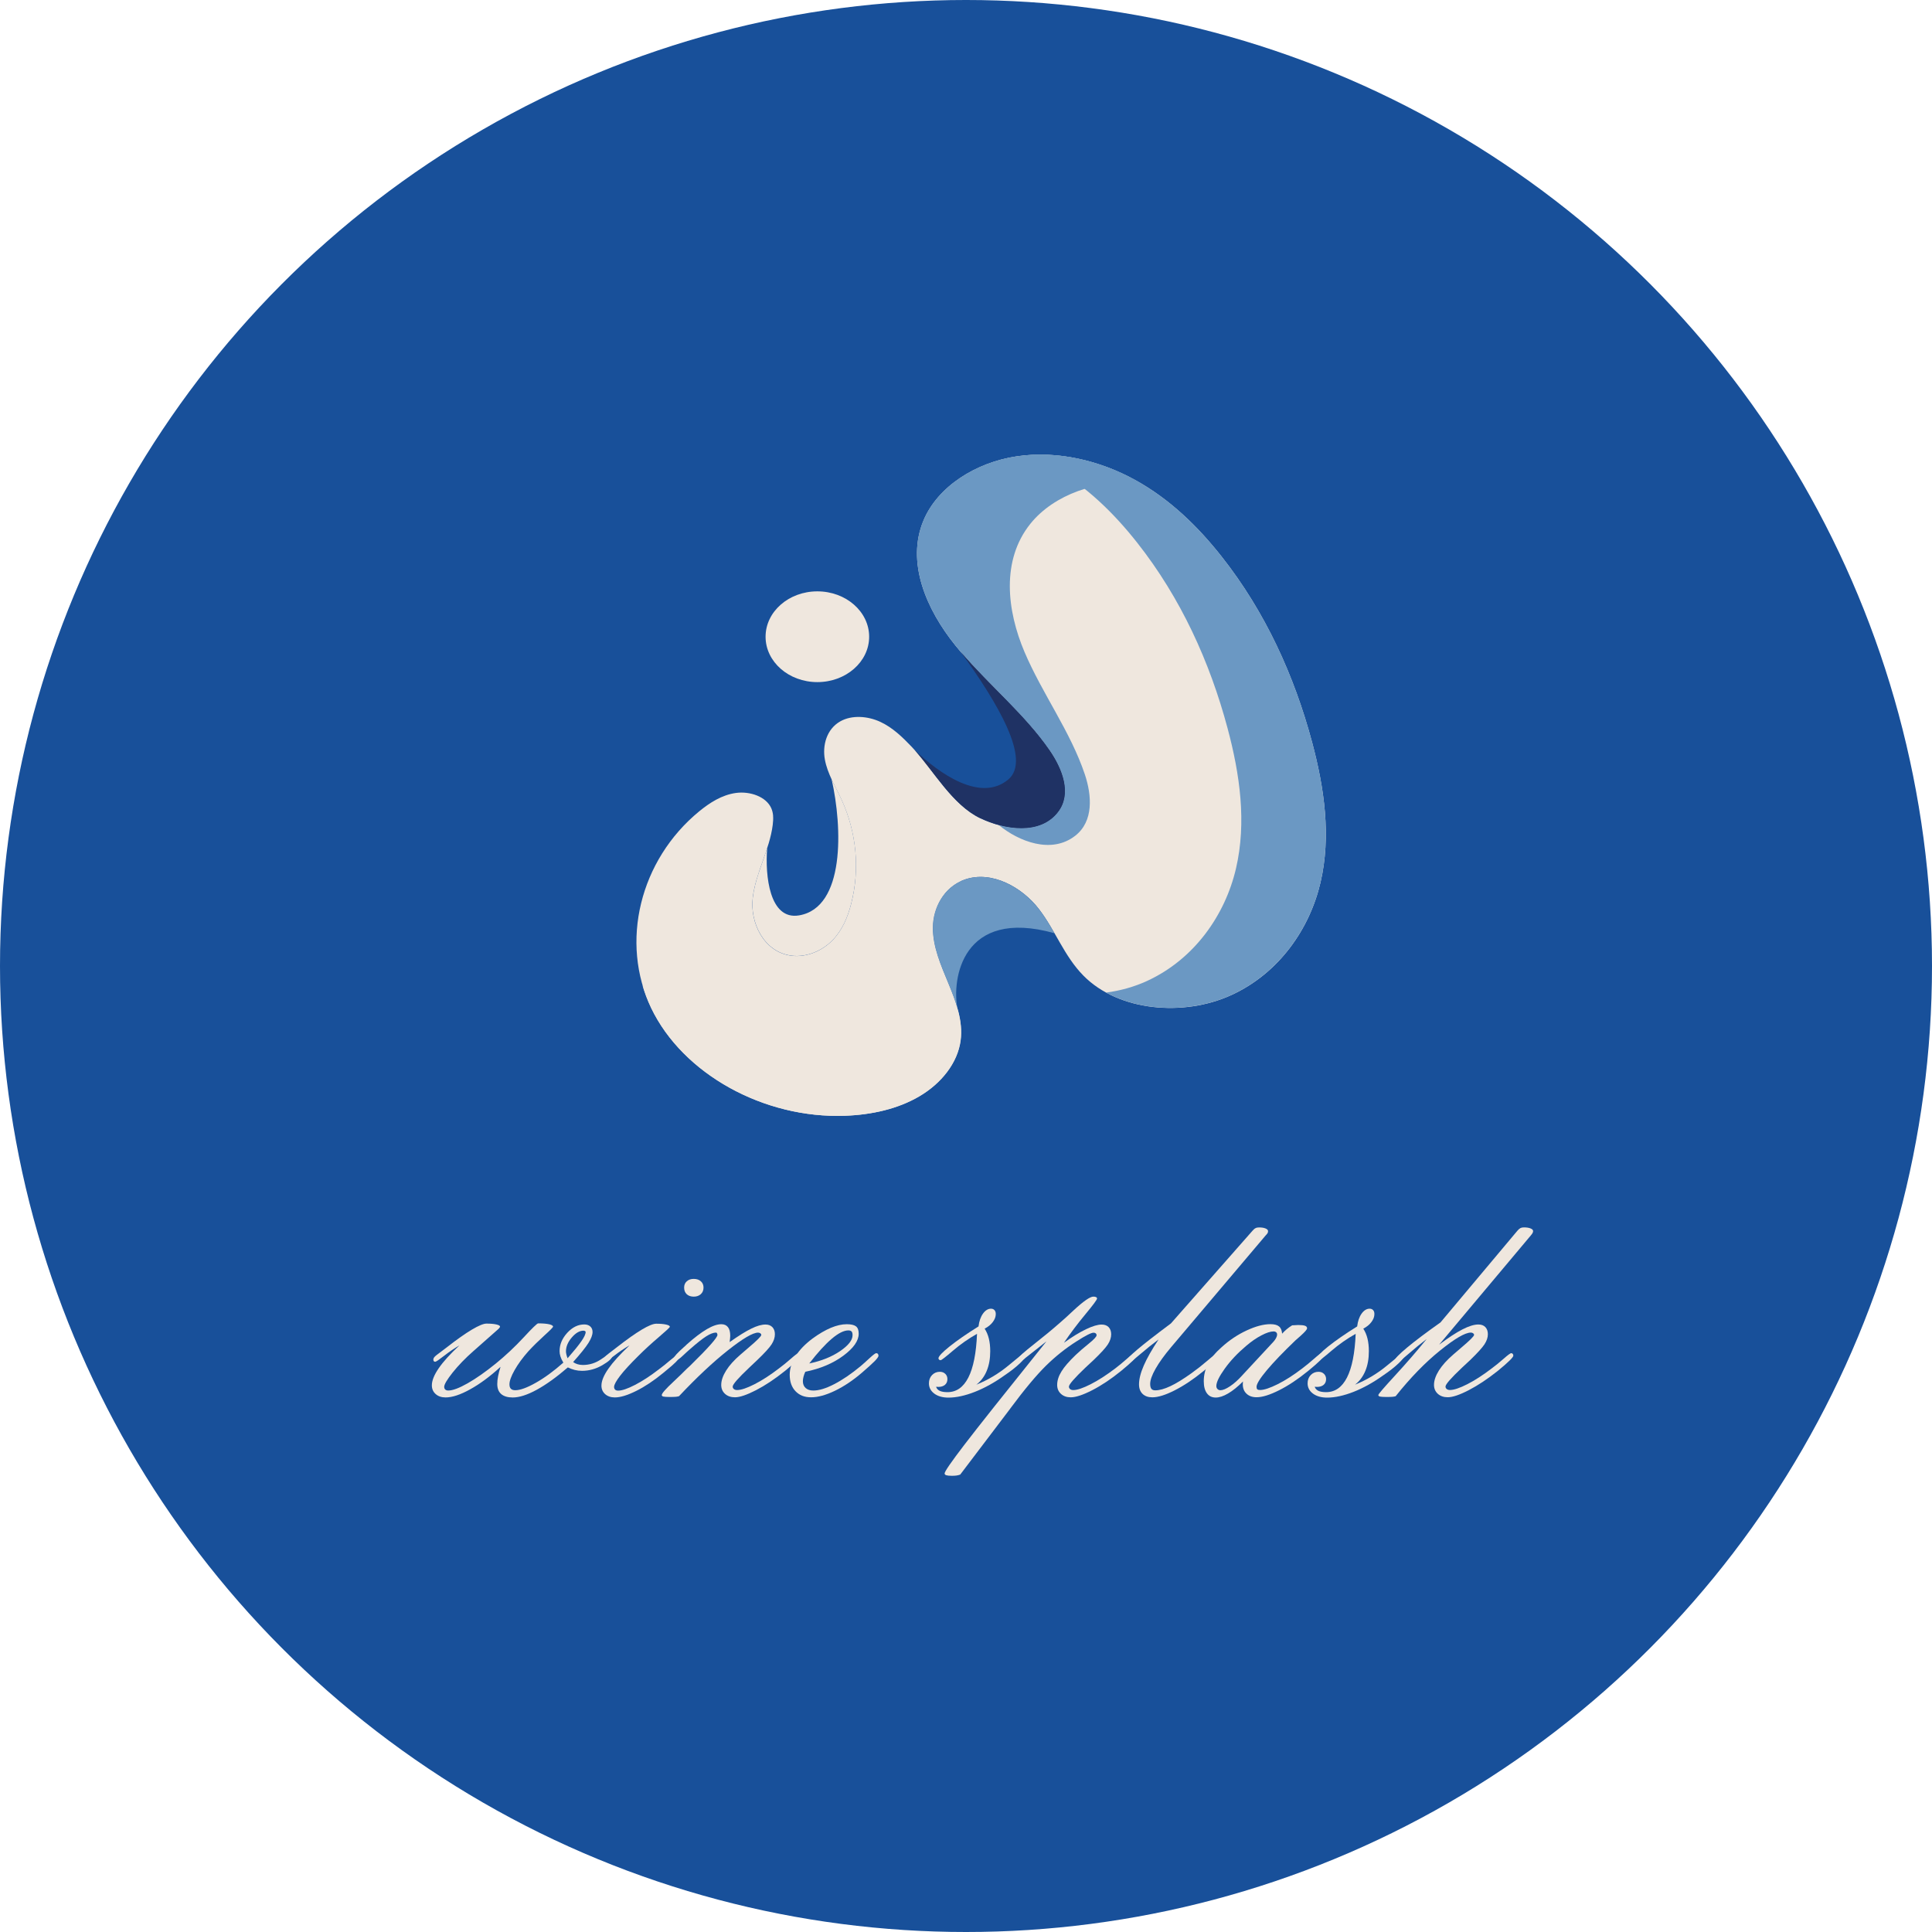
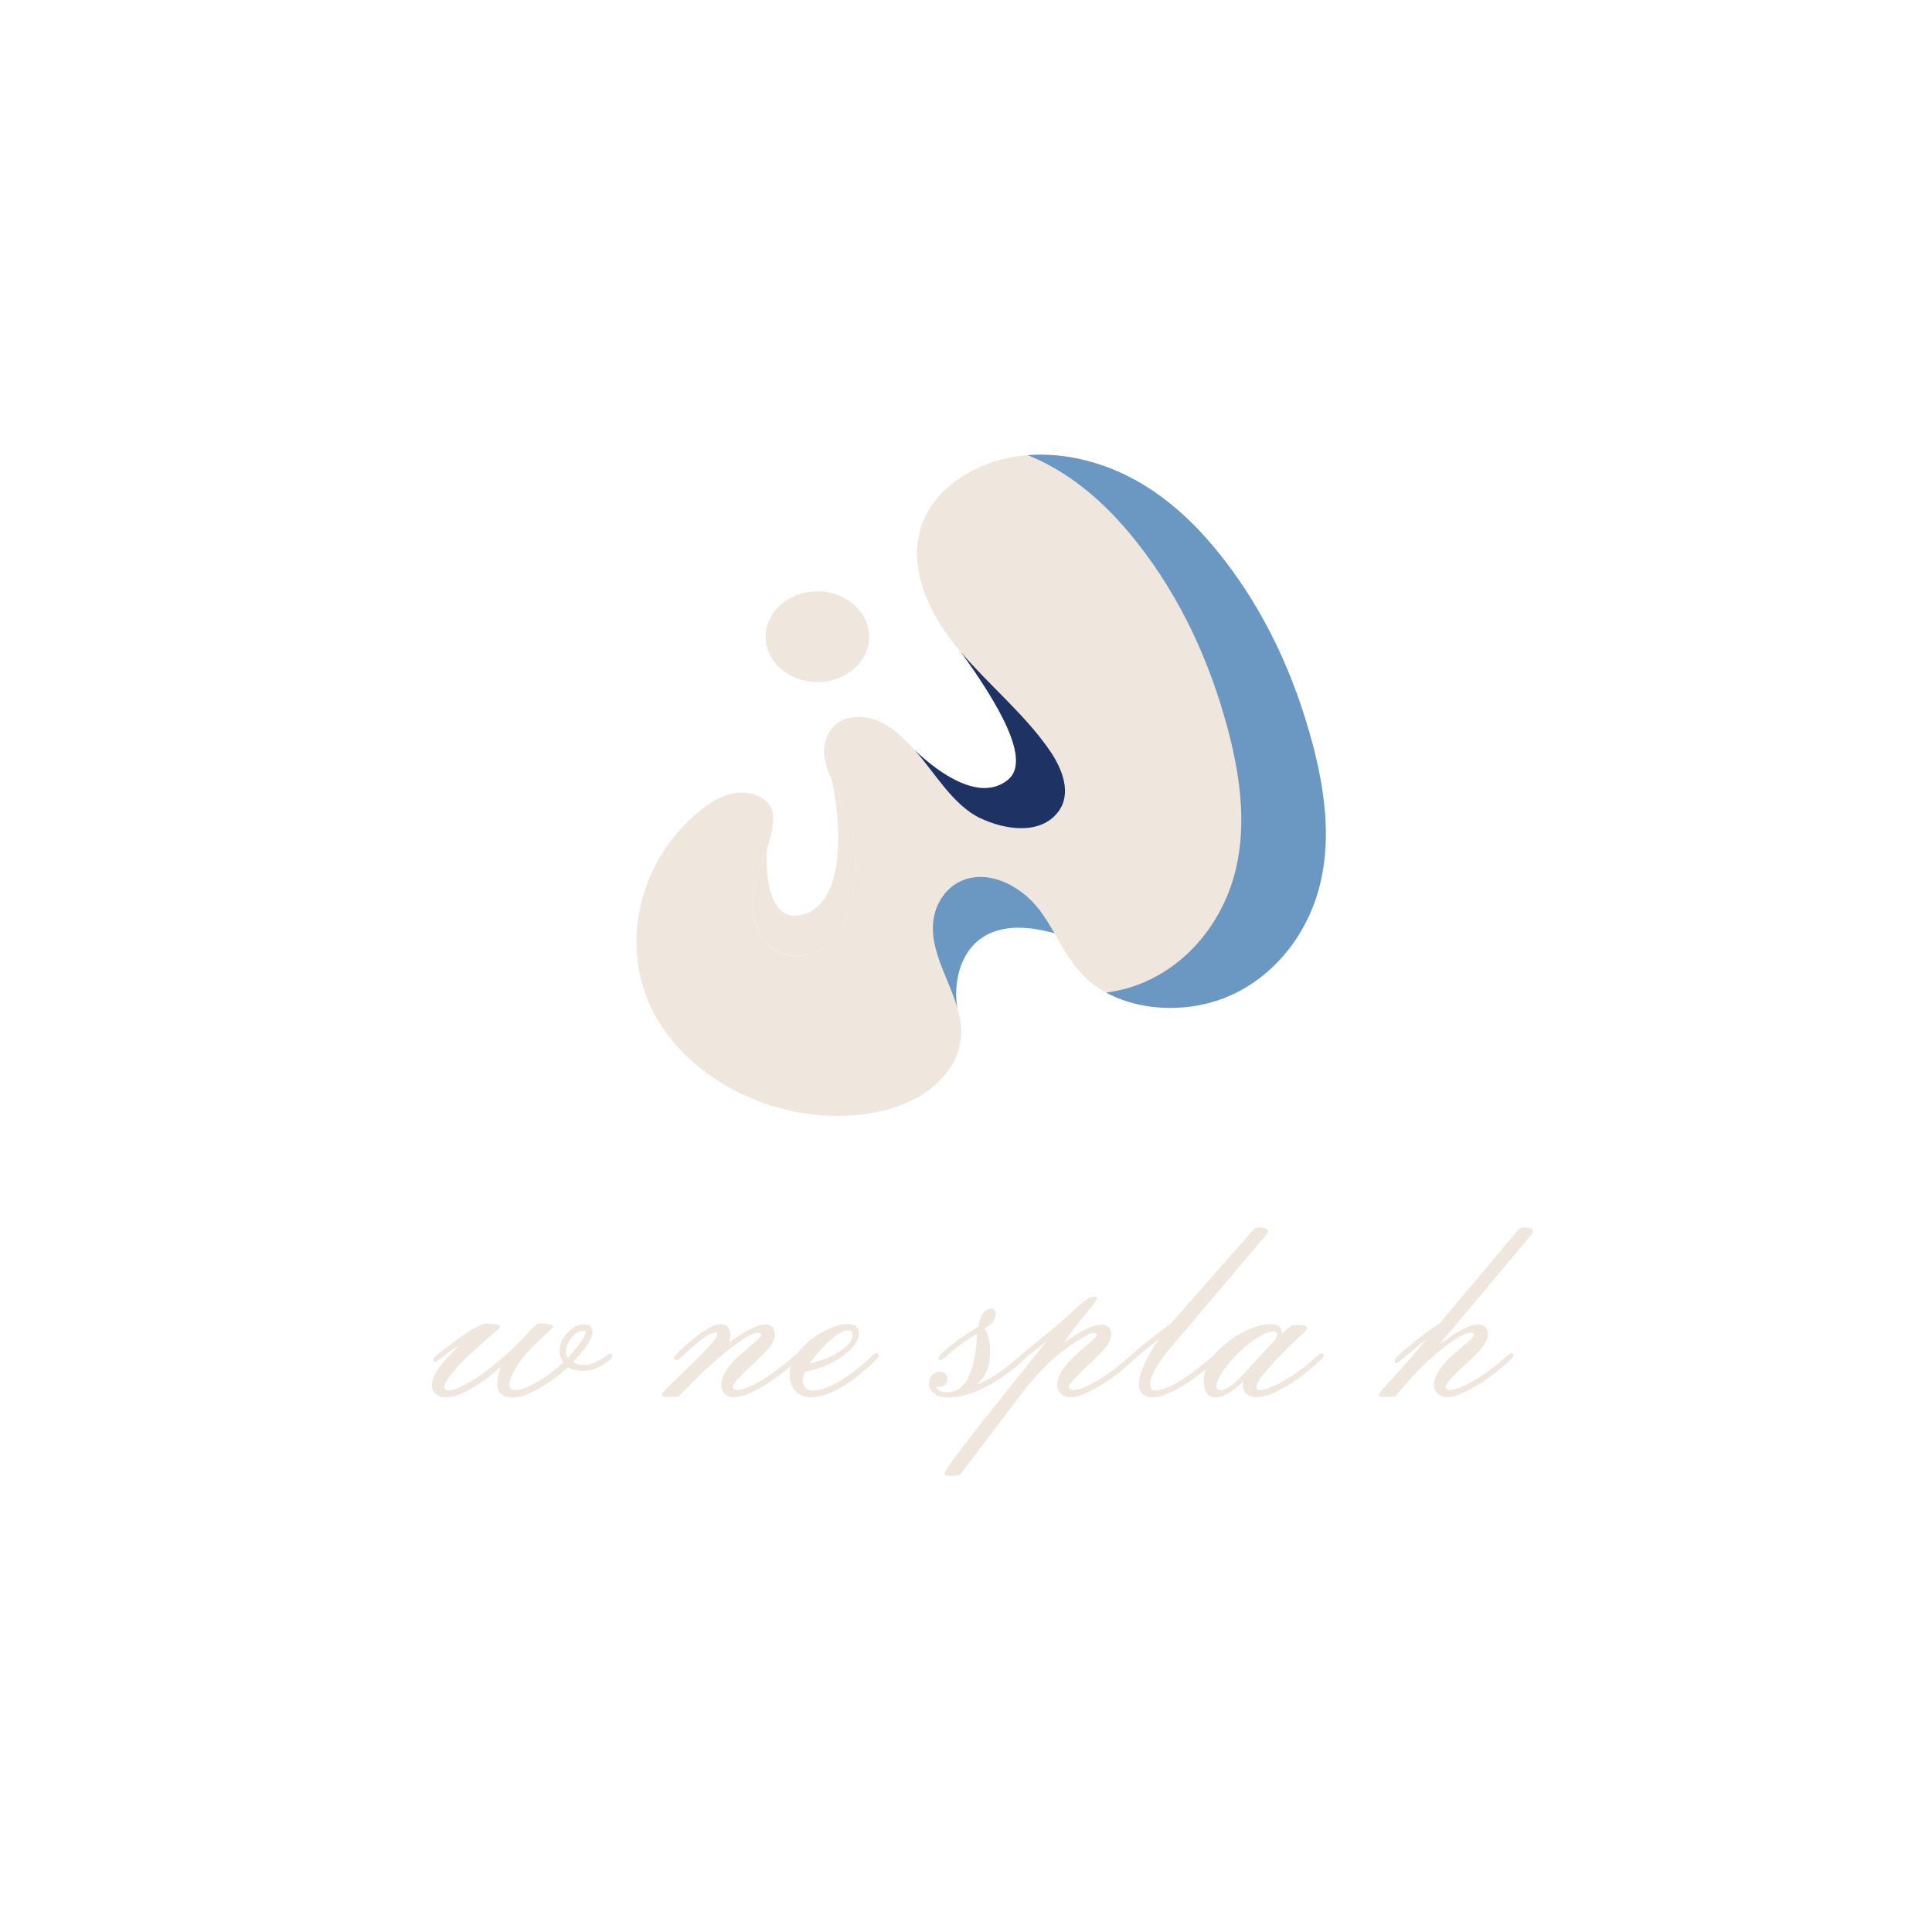
<svg xmlns="http://www.w3.org/2000/svg" width="85" height="85" viewBox="0 0 85 85" fill="none">
-   <circle cx="42.5" cy="42.5" r="42.5" fill="#18509A" />
  <path d="M20.839 59.432C20.469 59.757 20.16 60.078 19.913 60.388C19.666 60.701 19.543 60.909 19.543 61.014C19.543 61.066 19.559 61.107 19.591 61.135C19.622 61.164 19.667 61.177 19.722 61.177C19.916 61.177 20.2 61.072 20.573 60.86C20.945 60.649 21.36 60.358 21.818 59.987C22.248 59.636 22.654 59.255 23.036 58.843C23.418 58.43 23.632 58.223 23.675 58.223C23.886 58.223 24.048 58.237 24.161 58.262C24.274 58.289 24.332 58.324 24.332 58.367C24.332 58.396 24.206 58.525 23.952 58.754C23.7 58.983 23.462 59.217 23.243 59.453C22.993 59.736 22.792 60.011 22.641 60.278C22.49 60.544 22.414 60.754 22.414 60.904C22.414 60.993 22.435 61.058 22.477 61.1C22.518 61.142 22.583 61.164 22.671 61.164C22.887 61.164 23.185 61.055 23.57 60.838C23.955 60.622 24.36 60.325 24.785 59.95C24.725 59.85 24.682 59.759 24.657 59.678C24.631 59.598 24.619 59.519 24.619 59.443C24.619 59.153 24.732 58.886 24.956 58.639C25.182 58.394 25.431 58.27 25.706 58.27C25.817 58.27 25.907 58.3 25.972 58.361C26.038 58.421 26.07 58.502 26.07 58.602C26.07 58.732 26.01 58.891 25.89 59.083C25.771 59.274 25.545 59.554 25.215 59.925C25.27 59.965 25.334 59.997 25.406 60.019C25.477 60.041 25.557 60.053 25.645 60.053C25.935 60.053 26.204 59.969 26.451 59.799C26.698 59.63 26.823 59.546 26.828 59.546C26.86 59.546 26.886 59.554 26.906 59.573C26.926 59.591 26.938 59.615 26.942 59.642C26.942 59.751 26.798 59.89 26.509 60.058C26.221 60.227 25.919 60.311 25.605 60.311C25.497 60.311 25.392 60.298 25.288 60.273C25.185 60.246 25.082 60.209 24.983 60.16C24.488 60.587 24.033 60.914 23.618 61.142C23.202 61.37 22.848 61.483 22.558 61.483C22.336 61.483 22.166 61.432 22.05 61.332C21.934 61.231 21.878 61.083 21.878 60.89C21.878 60.786 21.889 60.67 21.914 60.546C21.937 60.422 21.974 60.284 22.022 60.135C21.561 60.558 21.114 60.889 20.684 61.125C20.255 61.364 19.895 61.481 19.604 61.481C19.425 61.481 19.279 61.432 19.168 61.333C19.056 61.234 19 61.107 19 60.949C19 60.739 19.101 60.489 19.302 60.197C19.503 59.905 19.806 59.569 20.213 59.192C19.991 59.321 19.767 59.472 19.541 59.648C19.315 59.823 19.186 59.912 19.149 59.912C19.121 59.912 19.101 59.903 19.086 59.888C19.073 59.871 19.065 59.848 19.065 59.816C19.065 59.784 19.076 59.752 19.098 59.722C19.119 59.692 19.156 59.657 19.209 59.616L19.664 59.272C20.102 58.93 20.469 58.671 20.762 58.497C21.058 58.322 21.27 58.233 21.401 58.233C21.581 58.233 21.725 58.245 21.834 58.27C21.944 58.295 21.999 58.327 21.999 58.367C21.999 58.379 21.989 58.399 21.969 58.425C21.949 58.451 21.921 58.478 21.886 58.507L20.84 59.432H20.839ZM24.973 59.757C25.251 59.438 25.454 59.19 25.578 59.009C25.704 58.827 25.766 58.693 25.766 58.604C25.766 58.587 25.758 58.574 25.739 58.562C25.721 58.55 25.698 58.544 25.671 58.544C25.5 58.544 25.329 58.643 25.157 58.843C24.986 59.042 24.9 59.247 24.9 59.455C24.9 59.492 24.906 59.536 24.918 59.588C24.929 59.64 24.948 59.697 24.971 59.757H24.973Z" fill="#EFE7DE" />
-   <path d="M27.684 59.197C27.462 59.326 27.238 59.477 27.012 59.653C26.786 59.828 26.657 59.917 26.62 59.917C26.597 59.917 26.577 59.908 26.561 59.893C26.544 59.878 26.537 59.856 26.537 59.833C26.537 59.769 26.61 59.68 26.758 59.568L26.765 59.561L27.135 59.277C27.584 58.926 27.953 58.666 28.24 58.495C28.527 58.324 28.738 58.238 28.872 58.238C29.051 58.238 29.196 58.25 29.305 58.275C29.415 58.3 29.47 58.332 29.47 58.373C29.47 58.401 29.307 58.552 28.983 58.829C28.658 59.105 28.358 59.381 28.079 59.66C27.724 60.011 27.458 60.3 27.282 60.529C27.107 60.76 27.017 60.922 27.017 61.02C27.017 61.072 27.034 61.112 27.065 61.141C27.096 61.169 27.141 61.182 27.196 61.182C27.364 61.182 27.611 61.099 27.94 60.929C28.268 60.76 28.62 60.529 28.993 60.241C29.141 60.132 29.304 60.002 29.48 59.851C29.657 59.7 29.76 59.625 29.787 59.625C29.81 59.625 29.831 59.635 29.85 59.655C29.868 59.675 29.876 59.697 29.876 59.722C29.876 59.799 29.687 59.991 29.309 60.296L29.178 60.405C28.771 60.739 28.376 61.003 27.993 61.194C27.608 61.386 27.294 61.481 27.052 61.481C26.876 61.481 26.735 61.432 26.625 61.337C26.516 61.239 26.461 61.115 26.461 60.963C26.461 60.758 26.562 60.509 26.765 60.219C26.967 59.929 27.274 59.591 27.684 59.203V59.197ZM30.099 56.647C30.099 56.535 30.137 56.442 30.215 56.372C30.293 56.301 30.396 56.266 30.522 56.266C30.648 56.266 30.757 56.301 30.835 56.372C30.913 56.442 30.952 56.535 30.952 56.647C30.952 56.768 30.912 56.865 30.832 56.938C30.752 57.01 30.65 57.047 30.522 57.047C30.394 57.047 30.286 57.01 30.211 56.938C30.135 56.865 30.099 56.768 30.099 56.647Z" fill="#EFE7DE" />
  <path d="M29.874 61.426C29.837 61.438 29.792 61.448 29.736 61.453C29.68 61.459 29.587 61.461 29.455 61.461C29.324 61.461 29.23 61.454 29.183 61.443C29.137 61.431 29.115 61.409 29.115 61.376C29.115 61.303 29.291 61.104 29.641 60.778C29.877 60.556 30.068 60.372 30.215 60.222L30.358 60.09C31.163 59.301 31.565 58.848 31.565 58.73C31.561 58.693 31.553 58.668 31.541 58.651C31.53 58.635 31.515 58.628 31.5 58.628C31.389 58.628 31.246 58.682 31.073 58.791C30.901 58.9 30.657 59.093 30.342 59.371C30.262 59.44 30.166 59.526 30.055 59.632C29.907 59.773 29.809 59.843 29.762 59.843C29.734 59.843 29.709 59.833 29.688 59.813C29.666 59.793 29.655 59.769 29.655 59.741C29.655 59.684 29.796 59.529 30.079 59.276C30.139 59.224 30.186 59.182 30.217 59.148C30.552 58.849 30.844 58.628 31.095 58.48C31.346 58.332 31.558 58.26 31.734 58.26C31.862 58.26 31.96 58.302 32.026 58.388C32.094 58.472 32.127 58.599 32.127 58.769C32.127 58.797 32.126 58.831 32.121 58.871C32.117 58.911 32.111 58.97 32.102 59.046C32.497 58.767 32.814 58.569 33.058 58.452C33.3 58.332 33.508 58.274 33.679 58.274C33.807 58.274 33.906 58.312 33.981 58.388C34.054 58.465 34.092 58.569 34.092 58.702C34.092 58.846 34.044 58.995 33.946 59.147C33.848 59.298 33.641 59.526 33.322 59.831C33.239 59.912 33.12 60.024 32.964 60.17C32.477 60.63 32.235 60.907 32.235 61.005C32.235 61.048 32.253 61.085 32.288 61.114C32.325 61.142 32.371 61.156 32.431 61.156C32.607 61.156 32.862 61.07 33.198 60.899C33.535 60.728 33.893 60.494 34.276 60.201C34.439 60.08 34.613 59.939 34.796 59.778C34.978 59.617 35.088 59.536 35.124 59.536C35.153 59.536 35.174 59.544 35.191 59.563C35.207 59.581 35.217 59.608 35.221 59.645C35.221 59.717 35 59.935 34.557 60.298L34.527 60.322C34.089 60.672 33.667 60.953 33.264 61.161C32.861 61.369 32.55 61.475 32.335 61.475C32.156 61.475 32.009 61.424 31.898 61.324C31.787 61.223 31.731 61.092 31.731 60.931C31.731 60.738 31.804 60.526 31.948 60.296C32.092 60.066 32.303 59.833 32.579 59.596C32.667 59.519 32.786 59.417 32.937 59.288C33.307 58.974 33.493 58.789 33.493 58.732C33.493 58.703 33.48 58.68 33.452 58.66C33.423 58.64 33.39 58.63 33.35 58.63C33.123 58.63 32.68 58.89 32.021 59.412C31.362 59.934 30.647 60.605 29.874 61.426Z" fill="#EFE7DE" />
  <path d="M35.431 60.35C35.395 60.427 35.368 60.501 35.35 60.573C35.332 60.645 35.323 60.711 35.323 60.766C35.323 60.895 35.365 60.996 35.446 61.068C35.527 61.141 35.64 61.178 35.783 61.178C36.034 61.178 36.341 61.084 36.702 60.897C37.064 60.711 37.453 60.446 37.867 60.103C37.975 60.011 38.106 59.893 38.262 59.749C38.418 59.606 38.513 59.534 38.549 59.534C38.581 59.534 38.604 59.543 38.621 59.561C38.637 59.58 38.647 59.606 38.651 59.643C38.651 59.687 38.597 59.766 38.49 59.877C38.382 59.987 38.194 60.157 37.929 60.387C37.531 60.729 37.132 60.996 36.734 61.188C36.336 61.379 35.987 61.475 35.688 61.475C35.39 61.475 35.172 61.386 35.001 61.209C34.83 61.032 34.744 60.79 34.744 60.484C34.744 60.211 34.83 59.937 35.001 59.665C35.172 59.393 35.421 59.135 35.748 58.89C36.035 58.68 36.304 58.524 36.555 58.418C36.805 58.314 37.039 58.26 37.253 58.26C37.444 58.26 37.58 58.292 37.66 58.354C37.74 58.416 37.779 58.524 37.779 58.678C37.779 58.989 37.554 59.311 37.104 59.645C36.654 59.979 36.097 60.216 35.431 60.352V60.35ZM35.604 59.987C36.142 59.875 36.593 59.694 36.96 59.444C37.326 59.194 37.509 58.96 37.509 58.744C37.509 58.666 37.496 58.613 37.467 58.581C37.439 58.549 37.391 58.532 37.325 58.532C37.126 58.532 36.88 58.656 36.59 58.903C36.299 59.151 35.971 59.512 35.604 59.987Z" fill="#EFE7DE" />
  <path d="M41.183 61.008C41.206 61.088 41.259 61.148 41.34 61.189C41.422 61.229 41.536 61.249 41.684 61.249C42.079 61.249 42.384 61.034 42.603 60.606C42.822 60.177 42.95 59.535 42.985 58.683C42.607 58.896 42.255 59.143 41.928 59.423C41.601 59.703 41.42 59.843 41.384 59.843C41.355 59.843 41.332 59.834 41.316 59.819C41.297 59.802 41.289 59.782 41.289 59.759C41.289 59.675 41.452 59.5 41.779 59.238C42.105 58.977 42.529 58.683 43.051 58.357C43.08 58.124 43.144 57.936 43.249 57.791C43.352 57.649 43.47 57.577 43.601 57.577C43.664 57.577 43.715 57.599 43.753 57.64C43.791 57.682 43.81 57.739 43.81 57.813C43.81 57.931 43.767 58.047 43.679 58.164C43.591 58.282 43.471 58.377 43.32 58.455C43.403 58.584 43.466 58.73 43.506 58.896C43.546 59.06 43.566 59.245 43.566 59.447C43.566 59.777 43.514 60.068 43.41 60.316C43.307 60.566 43.154 60.767 42.955 60.92C43.465 60.715 43.936 60.434 44.371 60.074C44.804 59.715 45.026 59.537 45.033 59.537C45.061 59.537 45.084 59.547 45.101 59.567C45.119 59.587 45.127 59.614 45.127 59.646C45.127 59.707 45.041 59.819 44.867 59.985C44.694 60.15 44.47 60.326 44.195 60.511C43.757 60.825 43.322 61.066 42.89 61.236C42.459 61.405 42.071 61.489 41.729 61.489C41.473 61.489 41.267 61.431 41.108 61.315C40.949 61.197 40.869 61.046 40.869 60.861C40.869 60.712 40.916 60.591 41.007 60.496C41.098 60.402 41.213 60.353 41.347 60.353C41.447 60.353 41.526 60.383 41.589 60.444C41.652 60.504 41.682 60.581 41.682 60.673C41.682 60.783 41.646 60.867 41.574 60.927C41.503 60.987 41.407 61.018 41.287 61.018C41.256 61.018 41.231 61.018 41.216 61.014C41.199 61.013 41.188 61.011 41.179 61.011L41.183 61.008Z" fill="#EFE7DE" />
  <path d="M44.45 61.969L42.246 64.875C42.194 64.895 42.139 64.909 42.081 64.917C42.023 64.925 41.955 64.929 41.876 64.929C41.764 64.929 41.683 64.92 41.633 64.905C41.584 64.888 41.559 64.863 41.559 64.826C41.559 64.742 41.849 64.321 42.428 63.564C43.007 62.807 44.211 61.291 46.039 59.015L45.12 59.74C45.072 59.784 45.037 59.813 45.012 59.824C44.987 59.836 44.962 59.843 44.934 59.843C44.911 59.843 44.886 59.831 44.863 59.809C44.84 59.787 44.826 59.764 44.826 59.74C44.826 59.688 45.044 59.492 45.477 59.151C45.911 58.81 46.297 58.492 46.635 58.194C46.791 58.062 46.989 57.881 47.233 57.651C47.667 57.248 47.958 57.046 48.104 57.046C48.155 57.046 48.195 57.053 48.223 57.068C48.251 57.082 48.265 57.103 48.265 57.132C48.265 57.181 48.094 57.411 47.752 57.824C47.41 58.236 47.095 58.654 46.808 59.077C47.169 58.816 47.495 58.616 47.782 58.48C48.069 58.342 48.298 58.275 48.469 58.275C48.6 58.275 48.703 58.314 48.776 58.389C48.849 58.466 48.887 58.571 48.887 58.703C48.887 58.847 48.839 58.997 48.741 59.148C48.643 59.299 48.436 59.527 48.117 59.833C48.029 59.913 47.908 60.026 47.752 60.172C47.271 60.632 47.028 60.909 47.028 61.006C47.028 61.05 47.047 61.087 47.081 61.115C47.118 61.144 47.163 61.157 47.219 61.157C47.395 61.157 47.651 61.071 47.986 60.9C48.323 60.729 48.683 60.496 49.07 60.202C49.229 60.081 49.4 59.94 49.582 59.779C49.765 59.618 49.874 59.537 49.911 59.537C49.939 59.537 49.962 59.547 49.979 59.568C49.997 59.588 50.005 59.614 50.005 59.646C50.005 59.719 49.783 59.938 49.337 60.304L49.307 60.328C48.88 60.674 48.464 60.952 48.056 61.162C47.647 61.372 47.332 61.476 47.108 61.476C46.932 61.476 46.789 61.426 46.678 61.325C46.567 61.224 46.511 61.093 46.511 60.932C46.511 60.742 46.572 60.546 46.697 60.343C46.819 60.14 47.032 59.895 47.33 59.609C47.478 59.468 47.667 59.304 47.898 59.118C48.129 58.931 48.245 58.807 48.245 58.747C48.245 58.71 48.233 58.683 48.208 58.663C48.185 58.643 48.152 58.633 48.112 58.633C48.061 58.633 47.973 58.664 47.85 58.727C47.727 58.789 47.561 58.886 47.354 59.02C46.884 59.319 46.439 59.673 46.021 60.083C45.603 60.494 45.077 61.123 44.444 61.974L44.45 61.969Z" fill="#EFE7DE" />
  <path d="M50.965 58.936C50.706 59.129 50.434 59.349 50.147 59.594C49.86 59.839 49.697 59.964 49.657 59.964C49.634 59.964 49.616 59.955 49.604 59.937C49.593 59.918 49.586 59.891 49.586 59.854C49.586 59.791 49.735 59.631 50.034 59.378C50.333 59.124 50.826 58.74 51.516 58.225L55.1 54.153C55.152 54.092 55.198 54.052 55.242 54.032C55.283 54.011 55.334 54.002 55.394 54.002C55.51 54.002 55.605 54.017 55.678 54.047C55.751 54.077 55.789 54.116 55.789 54.164C55.789 54.196 55.783 54.226 55.768 54.252C55.754 54.278 55.723 54.315 55.675 54.364L51.529 59.264C51.23 59.618 51.002 59.935 50.842 60.215C50.683 60.496 50.603 60.717 50.603 60.883C50.603 60.984 50.621 61.056 50.656 61.102C50.691 61.147 50.749 61.169 50.829 61.169C51.011 61.169 51.232 61.108 51.489 60.987C51.747 60.867 52.057 60.675 52.424 60.413C52.659 60.244 52.898 60.056 53.141 59.848C53.383 59.639 53.519 59.537 53.547 59.537C53.579 59.537 53.604 59.545 53.619 59.564C53.633 59.583 53.645 59.609 53.648 59.646C53.648 59.718 53.423 59.938 52.973 60.304L52.943 60.328C52.502 60.687 52.08 60.967 51.68 61.17C51.28 61.373 50.952 61.476 50.698 61.476C50.515 61.476 50.371 61.425 50.268 61.325C50.165 61.224 50.112 61.085 50.112 60.908C50.112 60.675 50.182 60.398 50.321 60.078C50.461 59.757 50.676 59.378 50.967 58.94L50.965 58.936Z" fill="#EFE7DE" />
  <path d="M54.694 60.773C54.455 61.011 54.234 61.189 54.03 61.308C53.827 61.427 53.645 61.486 53.487 61.486C53.319 61.486 53.19 61.424 53.099 61.298C53.007 61.174 52.961 60.996 52.961 60.766C52.961 60.496 53.024 60.239 53.152 59.992C53.28 59.747 53.477 59.507 53.743 59.274C54.084 58.963 54.453 58.717 54.848 58.534C55.243 58.351 55.59 58.258 55.893 58.258C56.064 58.258 56.19 58.29 56.27 58.356C56.35 58.419 56.396 58.527 56.408 58.676C56.464 58.612 56.529 58.549 56.602 58.487C56.675 58.425 56.758 58.364 56.849 58.309C56.881 58.309 56.927 58.307 56.987 58.302C57.047 58.299 57.09 58.295 57.118 58.295C57.257 58.295 57.357 58.307 57.417 58.329C57.477 58.351 57.506 58.388 57.506 58.441C57.506 58.49 57.415 58.596 57.231 58.762C57.131 58.851 57.052 58.921 56.992 58.973C56.458 59.485 56.039 59.922 55.737 60.281C55.435 60.642 55.283 60.887 55.283 61.014C55.283 61.066 55.294 61.103 55.316 61.123C55.337 61.144 55.379 61.154 55.439 61.154C55.614 61.154 55.873 61.068 56.215 60.897C56.557 60.726 56.92 60.492 57.302 60.199C57.462 60.078 57.633 59.937 57.817 59.776C57.999 59.614 58.109 59.534 58.145 59.534C58.173 59.534 58.197 59.544 58.213 59.564C58.232 59.584 58.24 59.611 58.24 59.643C58.24 59.715 58.017 59.935 57.571 60.301L57.541 60.325C57.1 60.684 56.677 60.964 56.272 61.167C55.867 61.37 55.538 61.473 55.283 61.473C55.1 61.473 54.952 61.421 54.843 61.318C54.733 61.216 54.678 61.078 54.678 60.904C54.678 60.867 54.678 60.84 54.682 60.821C54.684 60.803 54.687 60.786 54.69 60.769L54.694 60.773ZM54.645 60.519L56.019 59.039C56.071 58.982 56.112 58.926 56.142 58.869C56.172 58.812 56.187 58.76 56.187 58.712C56.187 58.671 56.174 58.639 56.145 58.614C56.117 58.591 56.079 58.577 56.033 58.577C55.897 58.577 55.719 58.634 55.498 58.75C55.278 58.864 55.052 59.02 54.821 59.218C54.443 59.537 54.131 59.87 53.884 60.215C53.636 60.561 53.514 60.816 53.514 60.976C53.514 61.033 53.53 61.078 53.565 61.112C53.598 61.145 53.641 61.164 53.693 61.164C53.801 61.164 53.94 61.107 54.114 60.991C54.287 60.877 54.466 60.717 54.649 60.516L54.645 60.519Z" fill="#EFE7DE" />
-   <path d="M57.841 61.008C57.864 61.088 57.918 61.148 57.999 61.189C58.08 61.229 58.195 61.249 58.343 61.249C58.737 61.249 59.043 61.034 59.262 60.606C59.481 60.177 59.609 59.535 59.644 58.683C59.265 58.896 58.913 59.143 58.586 59.423C58.26 59.703 58.079 59.843 58.042 59.843C58.014 59.843 57.991 59.834 57.974 59.819C57.956 59.802 57.947 59.782 57.947 59.759C57.947 59.675 58.11 59.5 58.437 59.238C58.764 58.977 59.187 58.683 59.71 58.357C59.738 58.124 59.803 57.936 59.907 57.791C60.01 57.649 60.128 57.577 60.259 57.577C60.322 57.577 60.374 57.599 60.412 57.64C60.45 57.682 60.468 57.739 60.468 57.813C60.468 57.931 60.425 58.047 60.337 58.164C60.249 58.282 60.13 58.377 59.979 58.455C60.062 58.584 60.125 58.73 60.165 58.896C60.204 59.06 60.224 59.245 60.224 59.447C60.224 59.777 60.173 60.068 60.068 60.316C59.965 60.566 59.813 60.767 59.614 60.92C60.123 60.715 60.596 60.434 61.029 60.074C61.464 59.715 61.685 59.537 61.693 59.537C61.721 59.537 61.745 59.547 61.761 59.567C61.779 59.587 61.788 59.614 61.788 59.646C61.788 59.707 61.701 59.819 61.527 59.985C61.355 60.15 61.13 60.326 60.855 60.511C60.417 60.825 59.982 61.066 59.551 61.236C59.119 61.405 58.731 61.489 58.389 61.489C58.133 61.489 57.928 61.431 57.768 61.315C57.609 61.197 57.529 61.046 57.529 60.861C57.529 60.712 57.576 60.591 57.667 60.496C57.758 60.402 57.873 60.353 58.007 60.353C58.107 60.353 58.188 60.383 58.249 60.444C58.311 60.504 58.343 60.581 58.343 60.673C58.343 60.783 58.306 60.867 58.235 60.927C58.163 60.987 58.067 61.018 57.947 61.018C57.916 61.018 57.891 61.018 57.876 61.014C57.859 61.013 57.848 61.011 57.84 61.011L57.841 61.008Z" fill="#EFE7DE" />
  <path d="M61.411 61.426C61.371 61.437 61.324 61.447 61.27 61.453C61.217 61.459 61.123 61.461 60.992 61.461C60.853 61.461 60.76 61.454 60.712 61.443C60.664 61.431 60.641 61.409 60.641 61.375C60.641 61.335 60.886 61.05 61.376 60.518C61.865 59.986 62.33 59.45 62.768 58.911C62.513 59.104 62.239 59.328 61.947 59.583C61.655 59.838 61.484 59.964 61.435 59.964C61.412 59.964 61.394 59.955 61.382 59.937C61.371 59.918 61.364 59.892 61.364 59.855C61.364 59.777 61.545 59.589 61.907 59.287C62.269 58.985 62.758 58.618 63.376 58.181L66.756 54.151C66.807 54.091 66.854 54.05 66.894 54.03C66.933 54.01 66.985 54 67.05 54C67.166 54 67.26 54.015 67.337 54.045C67.413 54.075 67.45 54.114 67.45 54.163C67.45 54.212 67.423 54.265 67.372 54.326C67.36 54.337 67.35 54.349 67.342 54.363L63.316 59.16C63.722 58.854 64.064 58.629 64.343 58.487C64.622 58.344 64.854 58.272 65.042 58.272C65.173 58.272 65.276 58.31 65.349 58.386C65.422 58.463 65.46 58.567 65.46 58.7C65.46 58.844 65.41 58.993 65.311 59.145C65.211 59.296 65.004 59.524 64.69 59.829C64.602 59.91 64.481 60.023 64.325 60.169C63.839 60.628 63.596 60.905 63.596 61.003C63.596 61.046 63.614 61.083 63.649 61.112C63.686 61.14 63.732 61.154 63.792 61.154C63.968 61.154 64.224 61.068 64.559 60.897C64.896 60.726 65.254 60.492 65.637 60.199C65.8 60.078 65.974 59.937 66.157 59.776C66.339 59.615 66.449 59.534 66.485 59.534C66.514 59.534 66.537 59.544 66.553 59.564C66.572 59.584 66.58 59.611 66.58 59.643C66.58 59.715 66.358 59.935 65.911 60.301L65.881 60.325C65.447 60.67 65.028 60.949 64.624 61.159C64.219 61.369 63.91 61.473 63.694 61.473C63.515 61.473 63.369 61.422 63.258 61.322C63.147 61.221 63.09 61.09 63.09 60.929C63.09 60.736 63.163 60.524 63.307 60.294C63.453 60.064 63.663 59.831 63.938 59.594C64.026 59.517 64.145 59.415 64.296 59.286C64.667 58.972 64.853 58.787 64.853 58.73C64.853 58.702 64.839 58.678 64.811 58.658C64.783 58.638 64.75 58.628 64.71 58.628C64.459 58.628 64.006 58.893 63.351 59.422C62.695 59.952 62.048 60.618 61.406 61.424L61.411 61.426Z" fill="#EFE7DE" />
  <path d="M34.012 35.888C34.024 36.021 34.012 36.158 33.997 36.291C33.861 37.381 33.251 38.394 33.118 39.487C32.984 40.577 33.594 41.901 34.835 42.049C35.508 42.128 36.185 41.822 36.625 41.369C37.066 40.916 37.3 40.337 37.449 39.757C37.837 38.242 37.685 36.622 37.023 35.18C36.756 34.6 36.404 34.037 36.291 33.418C36.177 32.799 36.364 32.083 36.963 31.74C37.481 31.444 38.187 31.505 38.733 31.76C39.279 32.015 39.702 32.43 40.1 32.845C41.032 33.818 41.858 35.392 43.134 36C44.202 36.51 45.776 36.759 46.561 35.715C47.163 34.915 46.748 33.836 46.181 33.016C45.025 31.34 43.331 30.003 42.039 28.403C40.747 26.806 39.861 24.733 40.632 22.897C41.258 21.402 42.935 20.345 44.728 20.078C46.521 19.81 48.392 20.266 49.933 21.114C51.474 21.96 52.713 23.177 53.745 24.486C55.679 26.936 56.95 29.756 57.726 32.656C58.267 34.678 58.57 36.795 58.096 38.827C57.623 40.862 56.276 42.816 54.176 43.778C52.076 44.741 49.208 44.494 47.662 42.92C46.818 42.062 46.43 40.931 45.705 39.991C44.983 39.051 43.638 38.275 42.437 38.7C41.531 39.021 41.055 39.935 41.044 40.791C41.034 41.647 41.397 42.467 41.729 43.271C42.062 44.076 42.377 44.922 42.266 45.77C42.137 46.771 41.41 47.67 40.455 48.23C39.501 48.793 38.343 49.045 37.194 49.088C33.611 49.226 30.044 47.247 28.654 44.351C27.264 41.456 28.147 37.837 30.766 35.692C31.224 35.318 31.756 34.974 32.375 34.887C32.995 34.801 33.71 35.048 33.934 35.56C33.979 35.664 34.004 35.776 34.014 35.888H34.012Z" fill="#EFE7DE" />
-   <path d="M46.181 33.013C46.748 33.833 47.163 34.913 46.561 35.712C45.957 36.515 44.887 36.553 43.937 36.296C44.821 37.019 46.254 37.592 47.306 36.769C48.122 36.133 48.037 34.994 47.73 34.075C47.102 32.195 45.856 30.522 45.075 28.686C44.295 26.852 44.046 24.649 45.33 23.047C46.375 21.743 48.304 21.099 50.114 21.244C50.134 21.244 50.152 21.249 50.172 21.249C50.091 21.203 50.011 21.155 49.93 21.112C48.389 20.266 46.521 19.81 44.725 20.075C42.933 20.343 41.258 21.397 40.629 22.895C39.858 24.733 40.745 26.804 42.036 28.401C43.328 29.997 45.023 31.337 46.178 33.013H46.181Z" fill="#6B98C3" />
-   <path d="M41.042 40.788C41.052 39.973 41.487 39.105 42.311 38.748C41.41 38.908 40.735 39.647 40.485 40.434C40.226 41.259 40.334 42.133 40.42 42.986C40.505 43.839 40.561 44.725 40.206 45.523C39.788 46.46 38.821 47.165 37.736 47.494C36.648 47.822 35.454 47.804 34.331 47.59C31.713 47.089 29.449 45.444 28.266 43.347C28.366 43.689 28.492 44.025 28.648 44.351C30.038 47.247 33.606 49.225 37.189 49.088C38.337 49.045 39.498 48.793 40.45 48.23C41.404 47.667 42.13 46.768 42.261 45.77C42.371 44.919 42.057 44.076 41.724 43.271C41.392 42.466 41.029 41.646 41.039 40.791L41.042 40.788Z" fill="#EFE7DE" />
  <path d="M57.727 32.654C56.951 29.753 55.679 26.934 53.746 24.484C52.711 23.172 51.474 21.958 49.934 21.112C48.531 20.34 46.857 19.897 45.215 20.025C45.56 20.165 45.895 20.323 46.215 20.498C47.755 21.344 48.994 22.561 50.027 23.87C51.961 26.32 53.232 29.14 54.008 32.04C54.549 34.062 54.851 36.179 54.378 38.211C53.904 40.246 52.557 42.199 50.457 43.162C49.901 43.417 49.291 43.587 48.667 43.669C50.266 44.542 52.474 44.558 54.176 43.776C56.276 42.813 57.623 40.857 58.097 38.825C58.57 36.79 58.268 34.676 57.729 32.654H57.727Z" fill="#6B98C3" />
  <path d="M33.749 37.327C33.517 38.042 33.208 38.745 33.12 39.484C32.986 40.574 33.596 41.898 34.837 42.046C35.509 42.125 36.187 41.819 36.627 41.366C37.068 40.913 37.302 40.335 37.45 39.754C37.838 38.239 37.687 36.619 37.025 35.177C36.886 34.877 36.725 34.579 36.587 34.278C37.068 36.407 37.181 39.93 35.157 40.273C33.847 40.495 33.658 38.508 33.752 37.324L33.749 37.327Z" fill="#EFE7DE" />
  <path d="M45.702 39.991C44.977 39.051 43.635 38.275 42.434 38.7C41.527 39.021 41.051 39.935 41.041 40.791C41.031 41.647 41.394 42.467 41.726 43.271C41.875 43.633 42.021 44 42.127 44.374C41.867 43.108 42.313 39.915 46.392 41.058C46.18 40.691 45.964 40.33 45.705 39.991H45.702Z" fill="#6B98C3" />
  <path d="M43.134 35.998C44.202 36.507 45.775 36.757 46.561 35.712C47.163 34.913 46.747 33.833 46.181 33.013C45.093 31.434 43.524 30.155 42.268 28.678C43.897 30.935 45.393 33.438 44.355 34.299C43.136 35.31 41.334 34.044 40.238 32.995C41.114 33.973 41.92 35.422 43.131 36L43.134 35.998Z" fill="#1F3264" />
  <path d="M35.96 30.01C37.219 30.01 38.239 29.116 38.239 28.014C38.239 26.911 37.219 26.017 35.96 26.017C34.702 26.017 33.682 26.911 33.682 28.014C33.682 29.116 34.702 30.01 35.96 30.01Z" fill="#EFE7DE" />
</svg>